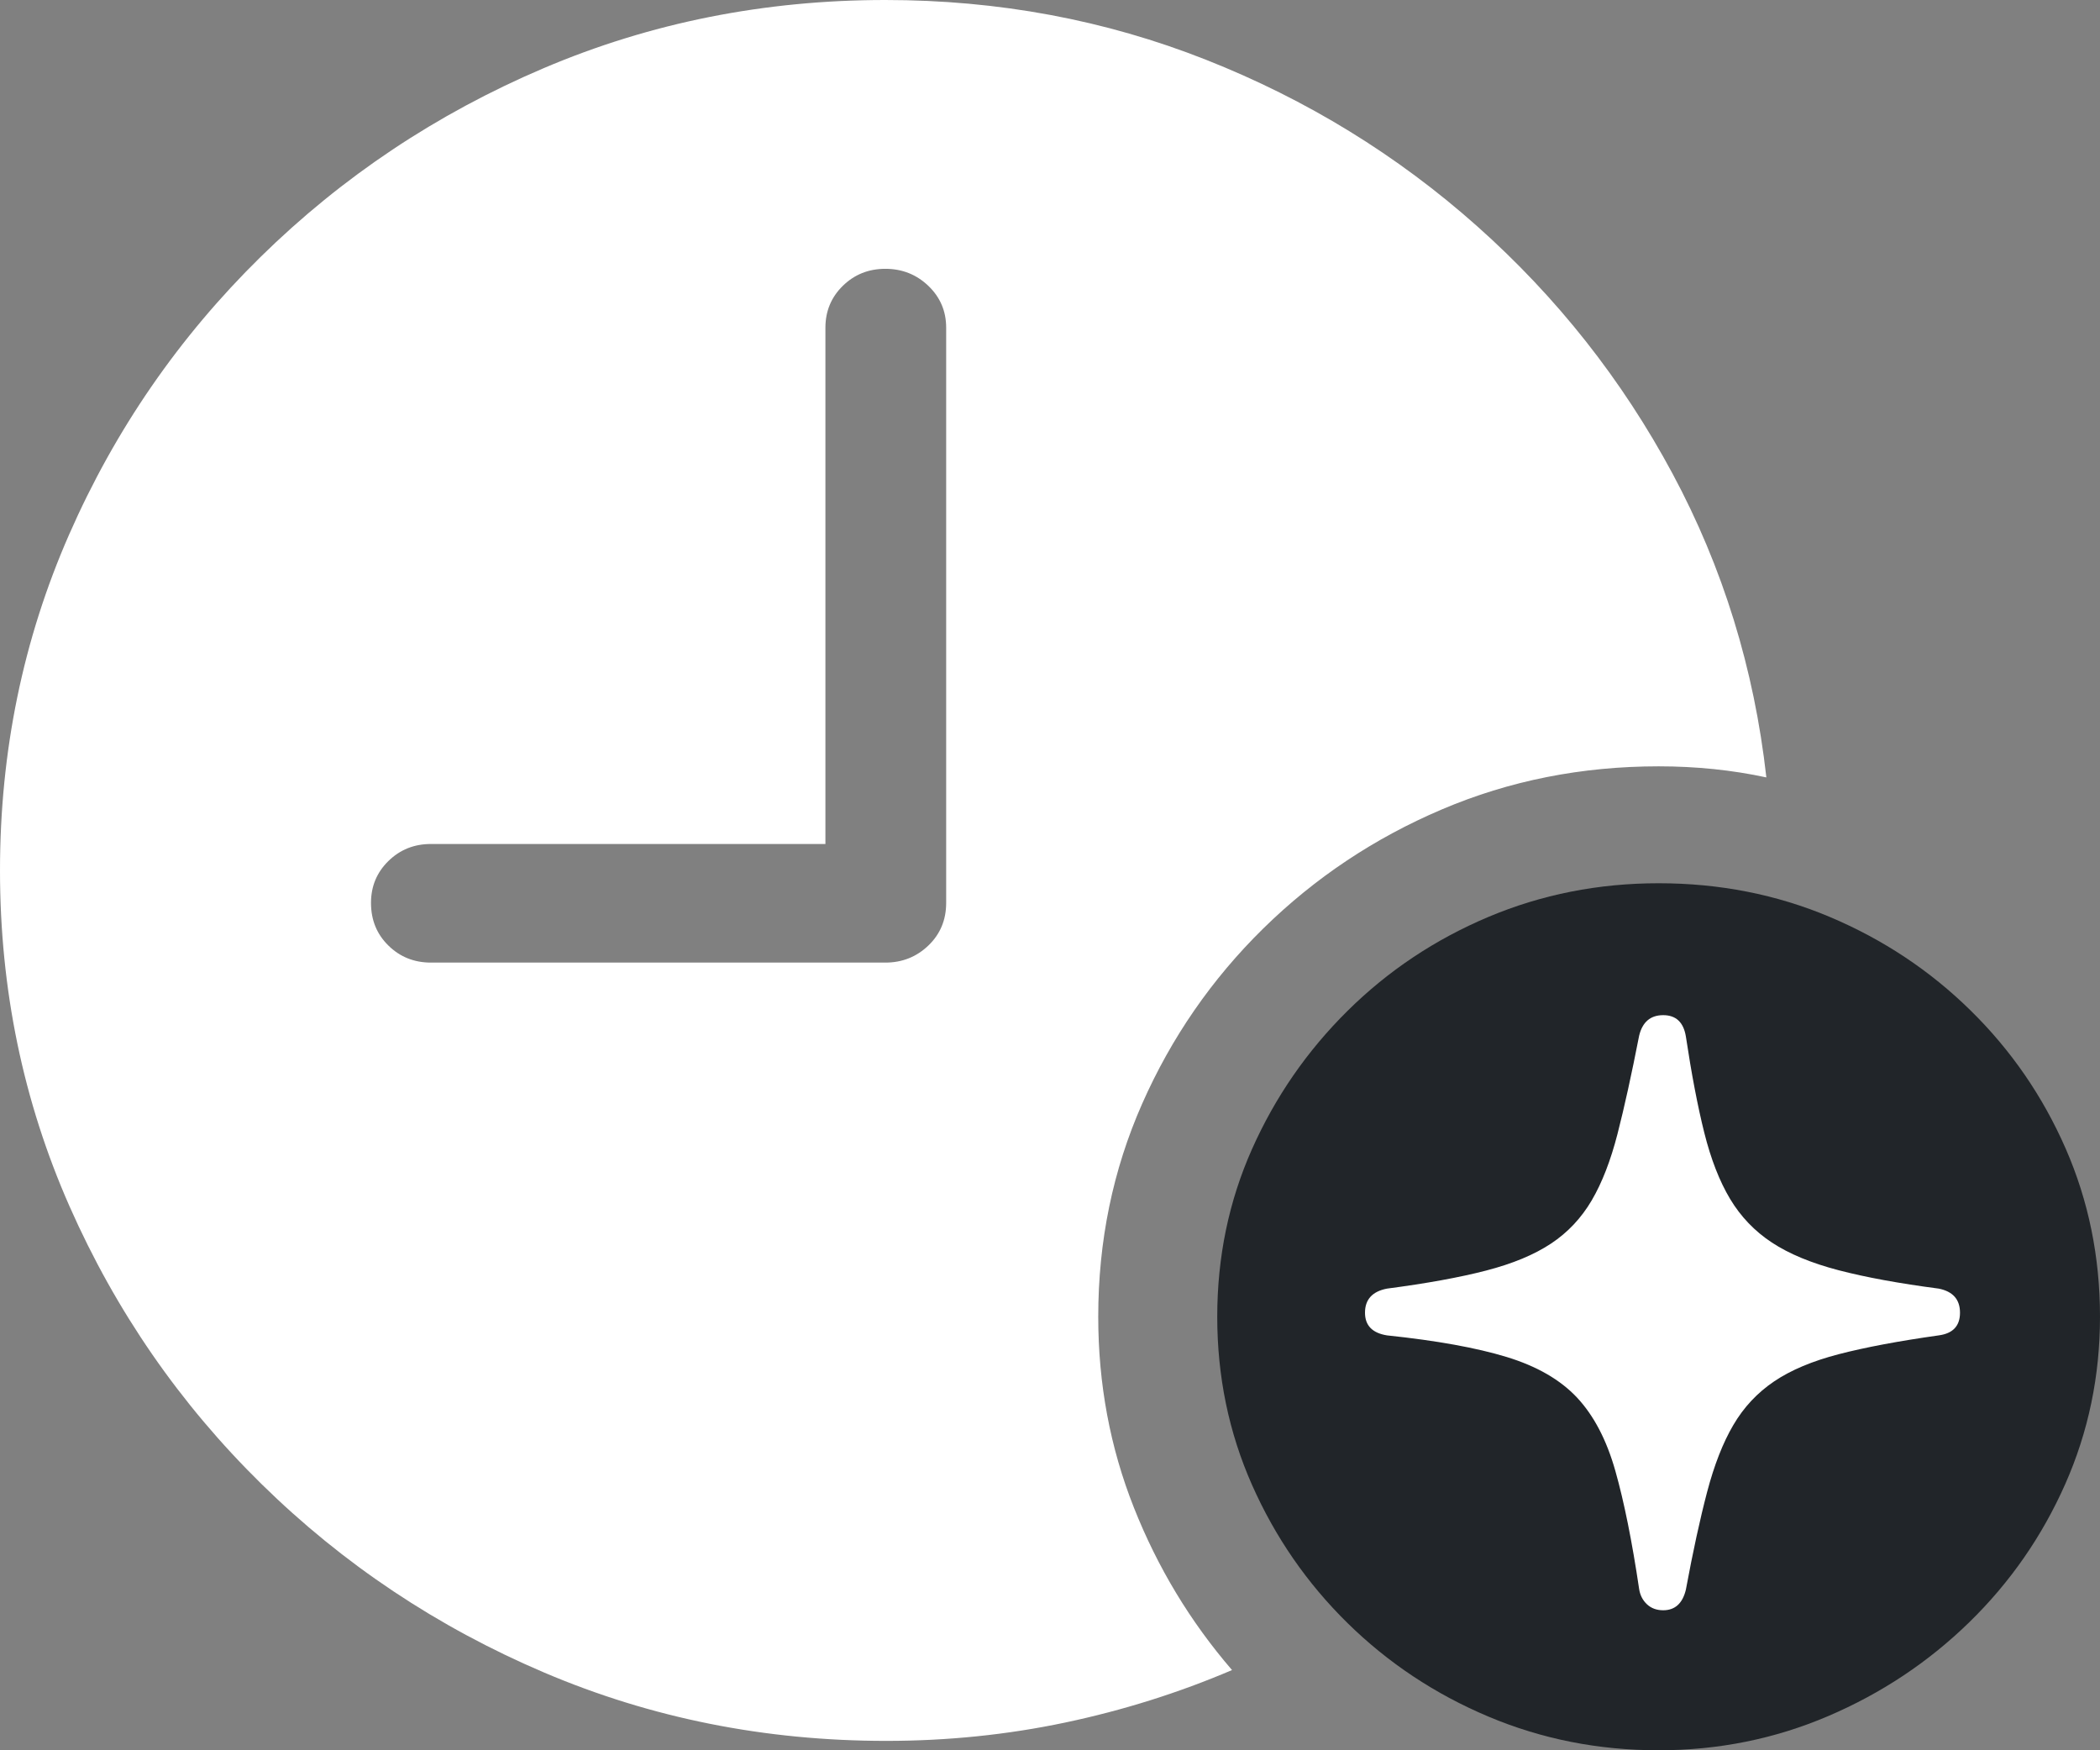
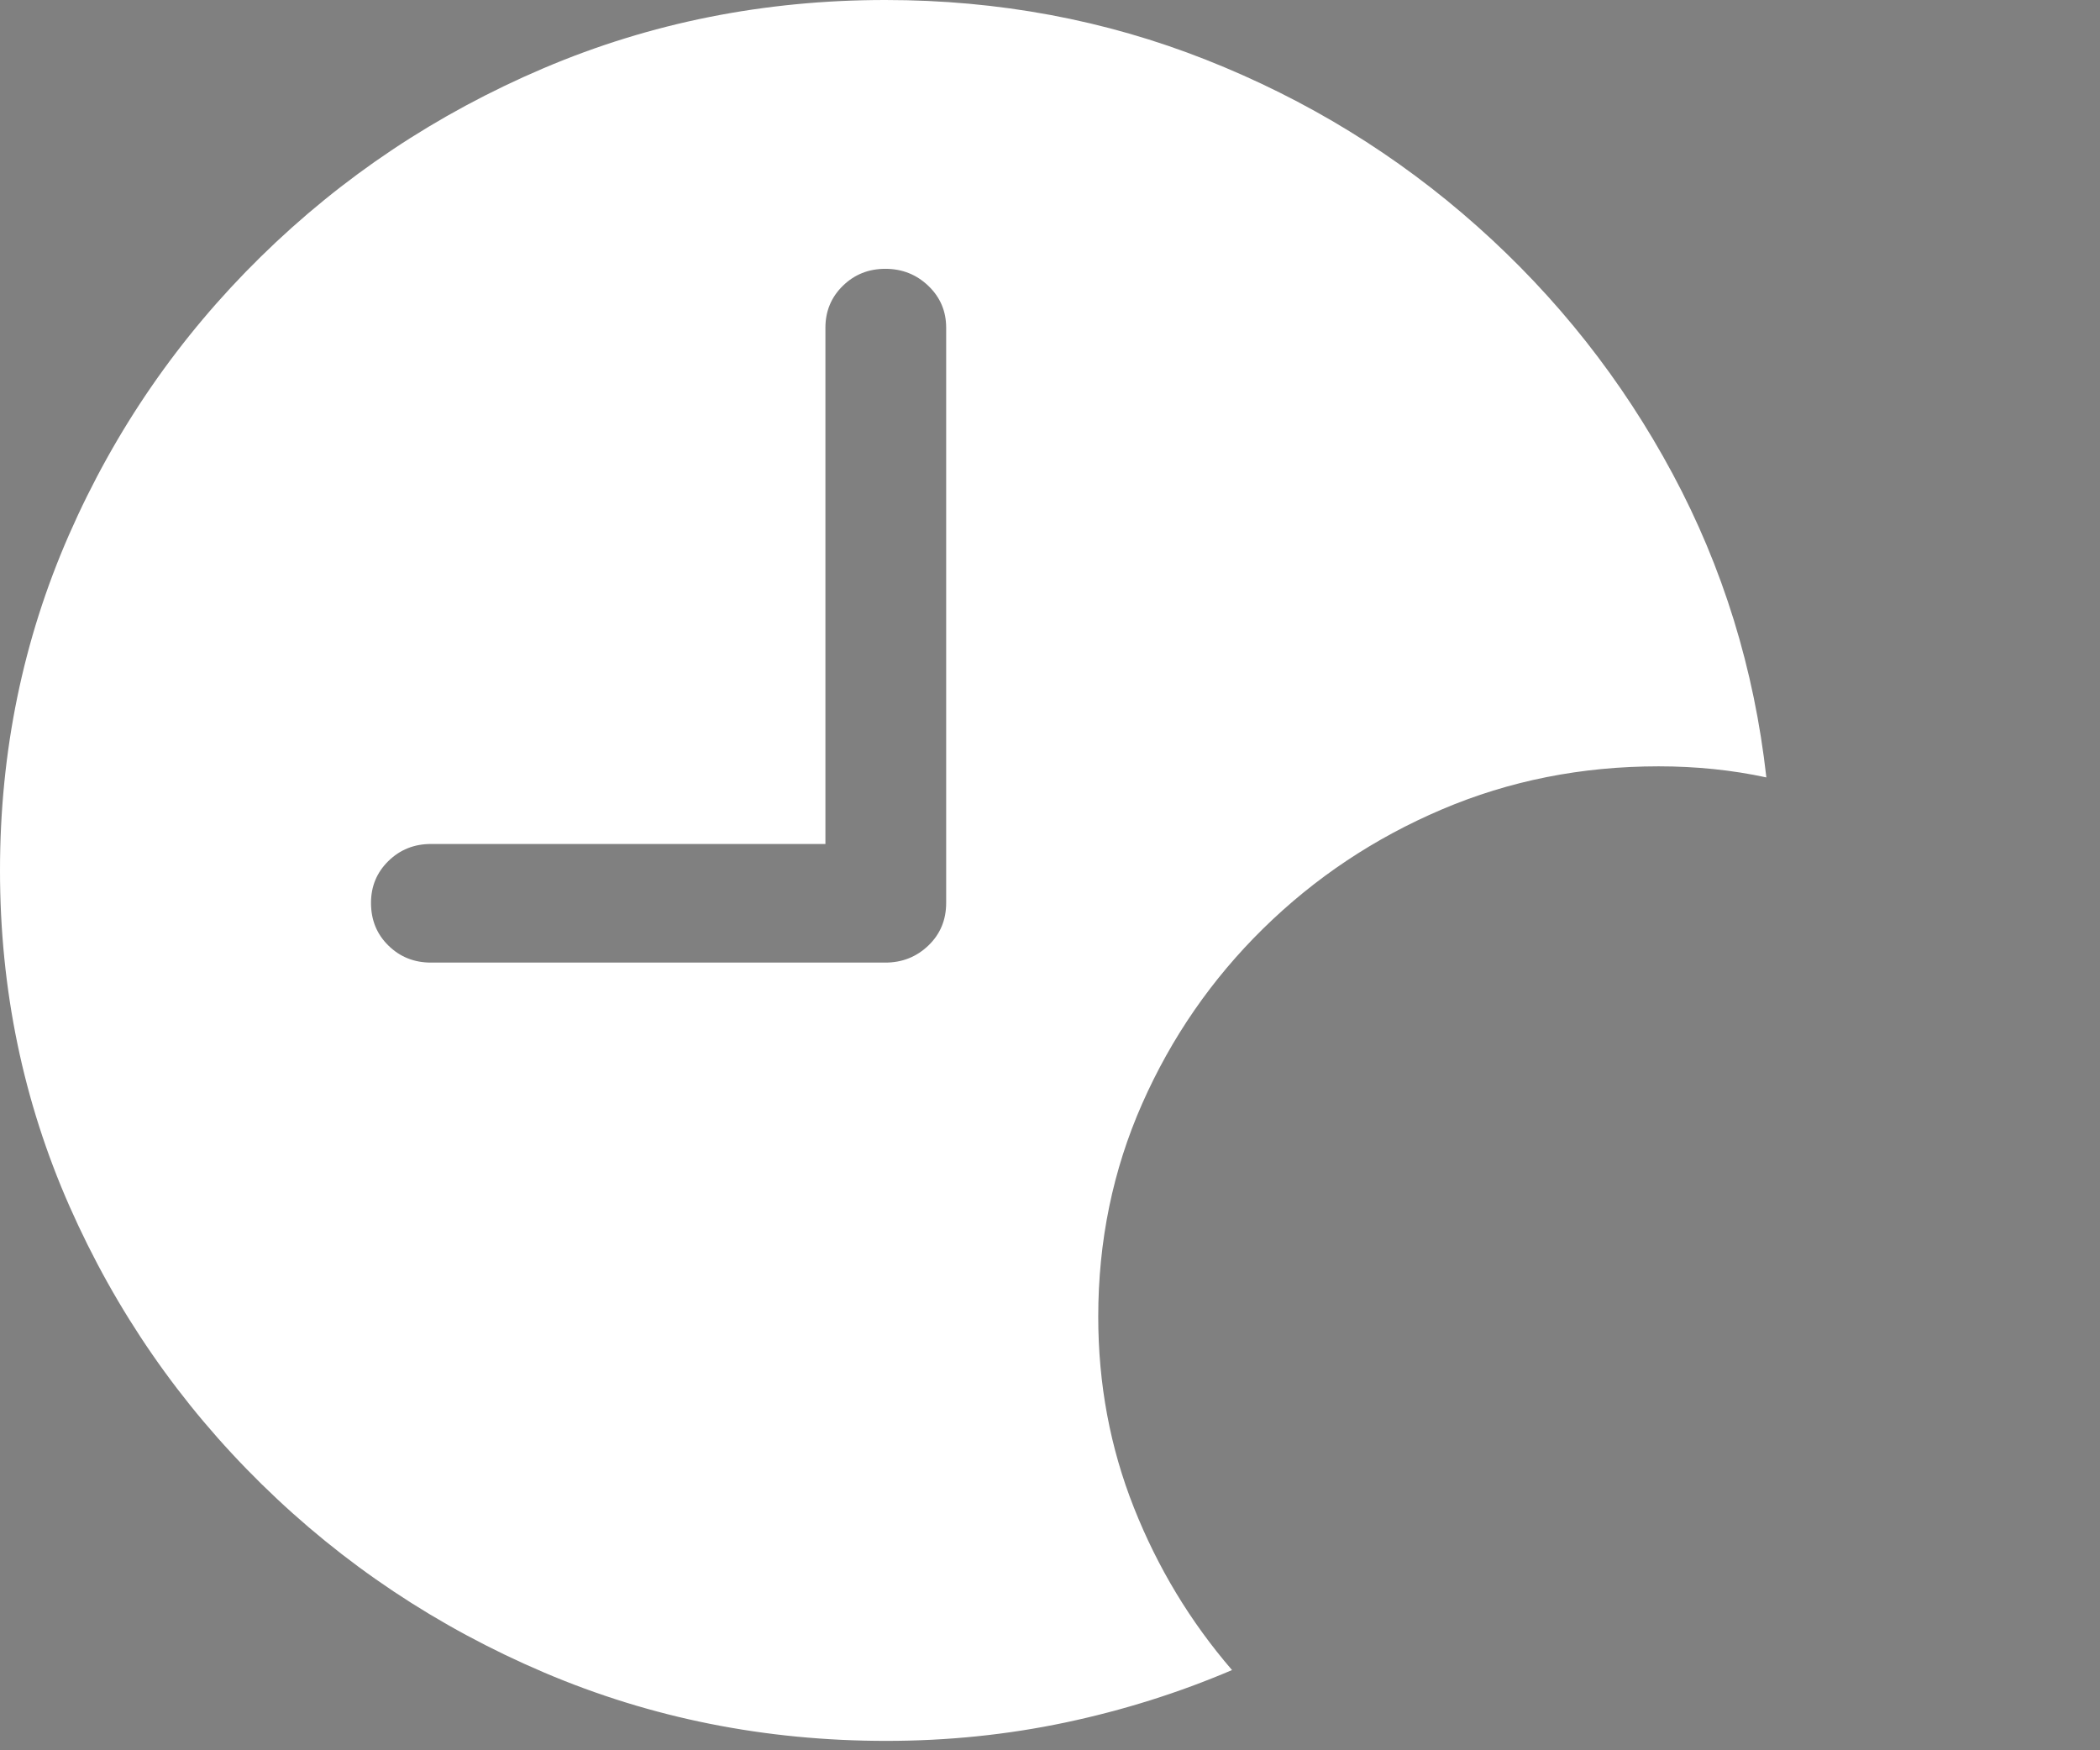
<svg xmlns="http://www.w3.org/2000/svg" width="72" height="60" viewBox="0 0 72 60" fill="none">
  <rect x="0" y="0" width="72" height="60" fill="#808080" stroke="none" />
  <path d="M30.385 59.678C32.49 59.678 34.535 59.468 36.522 59.049C38.507 58.63 40.414 58.03 42.241 57.25C40.811 55.592 39.689 53.735 38.875 51.677C38.06 49.62 37.654 47.44 37.654 45.139C37.654 42.545 38.155 40.112 39.158 37.84C40.161 35.568 41.546 33.564 43.313 31.828C45.081 30.093 47.121 28.732 49.435 27.747C51.749 26.762 54.226 26.27 56.867 26.27C58.158 26.27 59.389 26.397 60.561 26.65C60.144 22.925 59.072 19.454 57.344 16.236C55.616 13.018 53.382 10.19 50.642 7.752C47.901 5.314 44.803 3.413 41.347 2.048C37.892 0.683 34.228 0 30.355 0C26.204 0 22.297 0.78 18.633 2.34C14.969 3.901 11.737 6.056 8.937 8.805C6.137 11.555 3.947 14.729 2.368 18.328C0.789 21.926 0 25.763 0 29.839C0 33.915 0.794 37.752 2.383 41.351C3.972 44.949 6.166 48.123 8.966 50.873C11.767 53.623 14.999 55.778 18.663 57.338C22.327 58.898 26.234 59.678 30.385 59.678ZM14.775 32.998C14.199 32.998 13.713 32.803 13.316 32.413C12.918 32.023 12.72 31.536 12.72 30.951C12.72 30.385 12.918 29.907 13.316 29.517C13.713 29.127 14.199 28.932 14.775 28.932H28.3V11.233C28.3 10.668 28.498 10.19 28.895 9.8C29.293 9.41 29.779 9.215 30.355 9.215C30.931 9.215 31.422 9.41 31.83 9.8C32.237 10.19 32.44 10.668 32.44 11.233V30.951C32.44 31.536 32.237 32.023 31.83 32.413C31.422 32.803 30.931 32.998 30.355 32.998H14.775Z" fill="white" />
-   <path d="M56.867 60C58.913 60 60.849 59.61 62.676 58.83C64.503 58.05 66.117 56.977 67.517 55.612C68.917 54.247 70.014 52.667 70.809 50.873C71.603 49.078 72 47.167 72 45.139C72 43.091 71.608 41.17 70.824 39.376C70.039 37.582 68.952 36.002 67.561 34.637C66.171 33.272 64.563 32.204 62.736 31.433C60.909 30.663 58.953 30.278 56.867 30.278C54.802 30.278 52.856 30.663 51.029 31.433C49.202 32.204 47.593 33.276 46.203 34.651C44.813 36.026 43.721 37.606 42.926 39.391C42.132 41.175 41.734 43.091 41.734 45.139C41.734 47.187 42.132 49.108 42.926 50.902C43.721 52.696 44.813 54.276 46.203 55.641C47.593 57.006 49.202 58.074 51.029 58.844C52.856 59.615 54.802 60 56.867 60Z" fill="#212529" />
-   <path d="M57.024 55.2C57.429 55.2 57.688 54.965 57.801 54.496C58.044 53.184 58.287 52.067 58.53 51.144C58.773 50.221 59.072 49.456 59.429 48.849C59.785 48.242 60.25 47.744 60.825 47.356C61.4 46.967 62.141 46.656 63.047 46.421C63.954 46.186 65.095 45.971 66.471 45.777C66.957 45.712 67.2 45.453 67.2 45C67.2 44.547 66.957 44.271 66.471 44.174C65.111 43.996 63.966 43.786 63.035 43.543C62.104 43.3 61.343 42.984 60.752 42.596C60.161 42.207 59.684 41.709 59.319 41.102C58.955 40.495 58.66 39.738 58.433 38.831C58.206 37.925 57.996 36.824 57.801 35.529C57.721 35.043 57.462 34.8 57.024 34.8C56.587 34.8 56.312 35.035 56.199 35.504C55.94 36.832 55.693 37.953 55.458 38.868C55.223 39.783 54.928 40.544 54.572 41.151C54.215 41.758 53.75 42.252 53.175 42.632C52.6 43.013 51.86 43.32 50.953 43.555C50.046 43.79 48.913 43.996 47.553 44.174C47.051 44.271 46.8 44.547 46.8 45C46.8 45.437 47.051 45.696 47.553 45.777C49.253 45.955 50.621 46.202 51.657 46.518C52.693 46.834 53.499 47.299 54.074 47.914C54.648 48.53 55.086 49.367 55.385 50.428C55.685 51.488 55.956 52.836 56.199 54.472C56.231 54.682 56.32 54.856 56.466 54.994C56.611 55.131 56.798 55.2 57.024 55.2Z" fill="white" />
</svg>